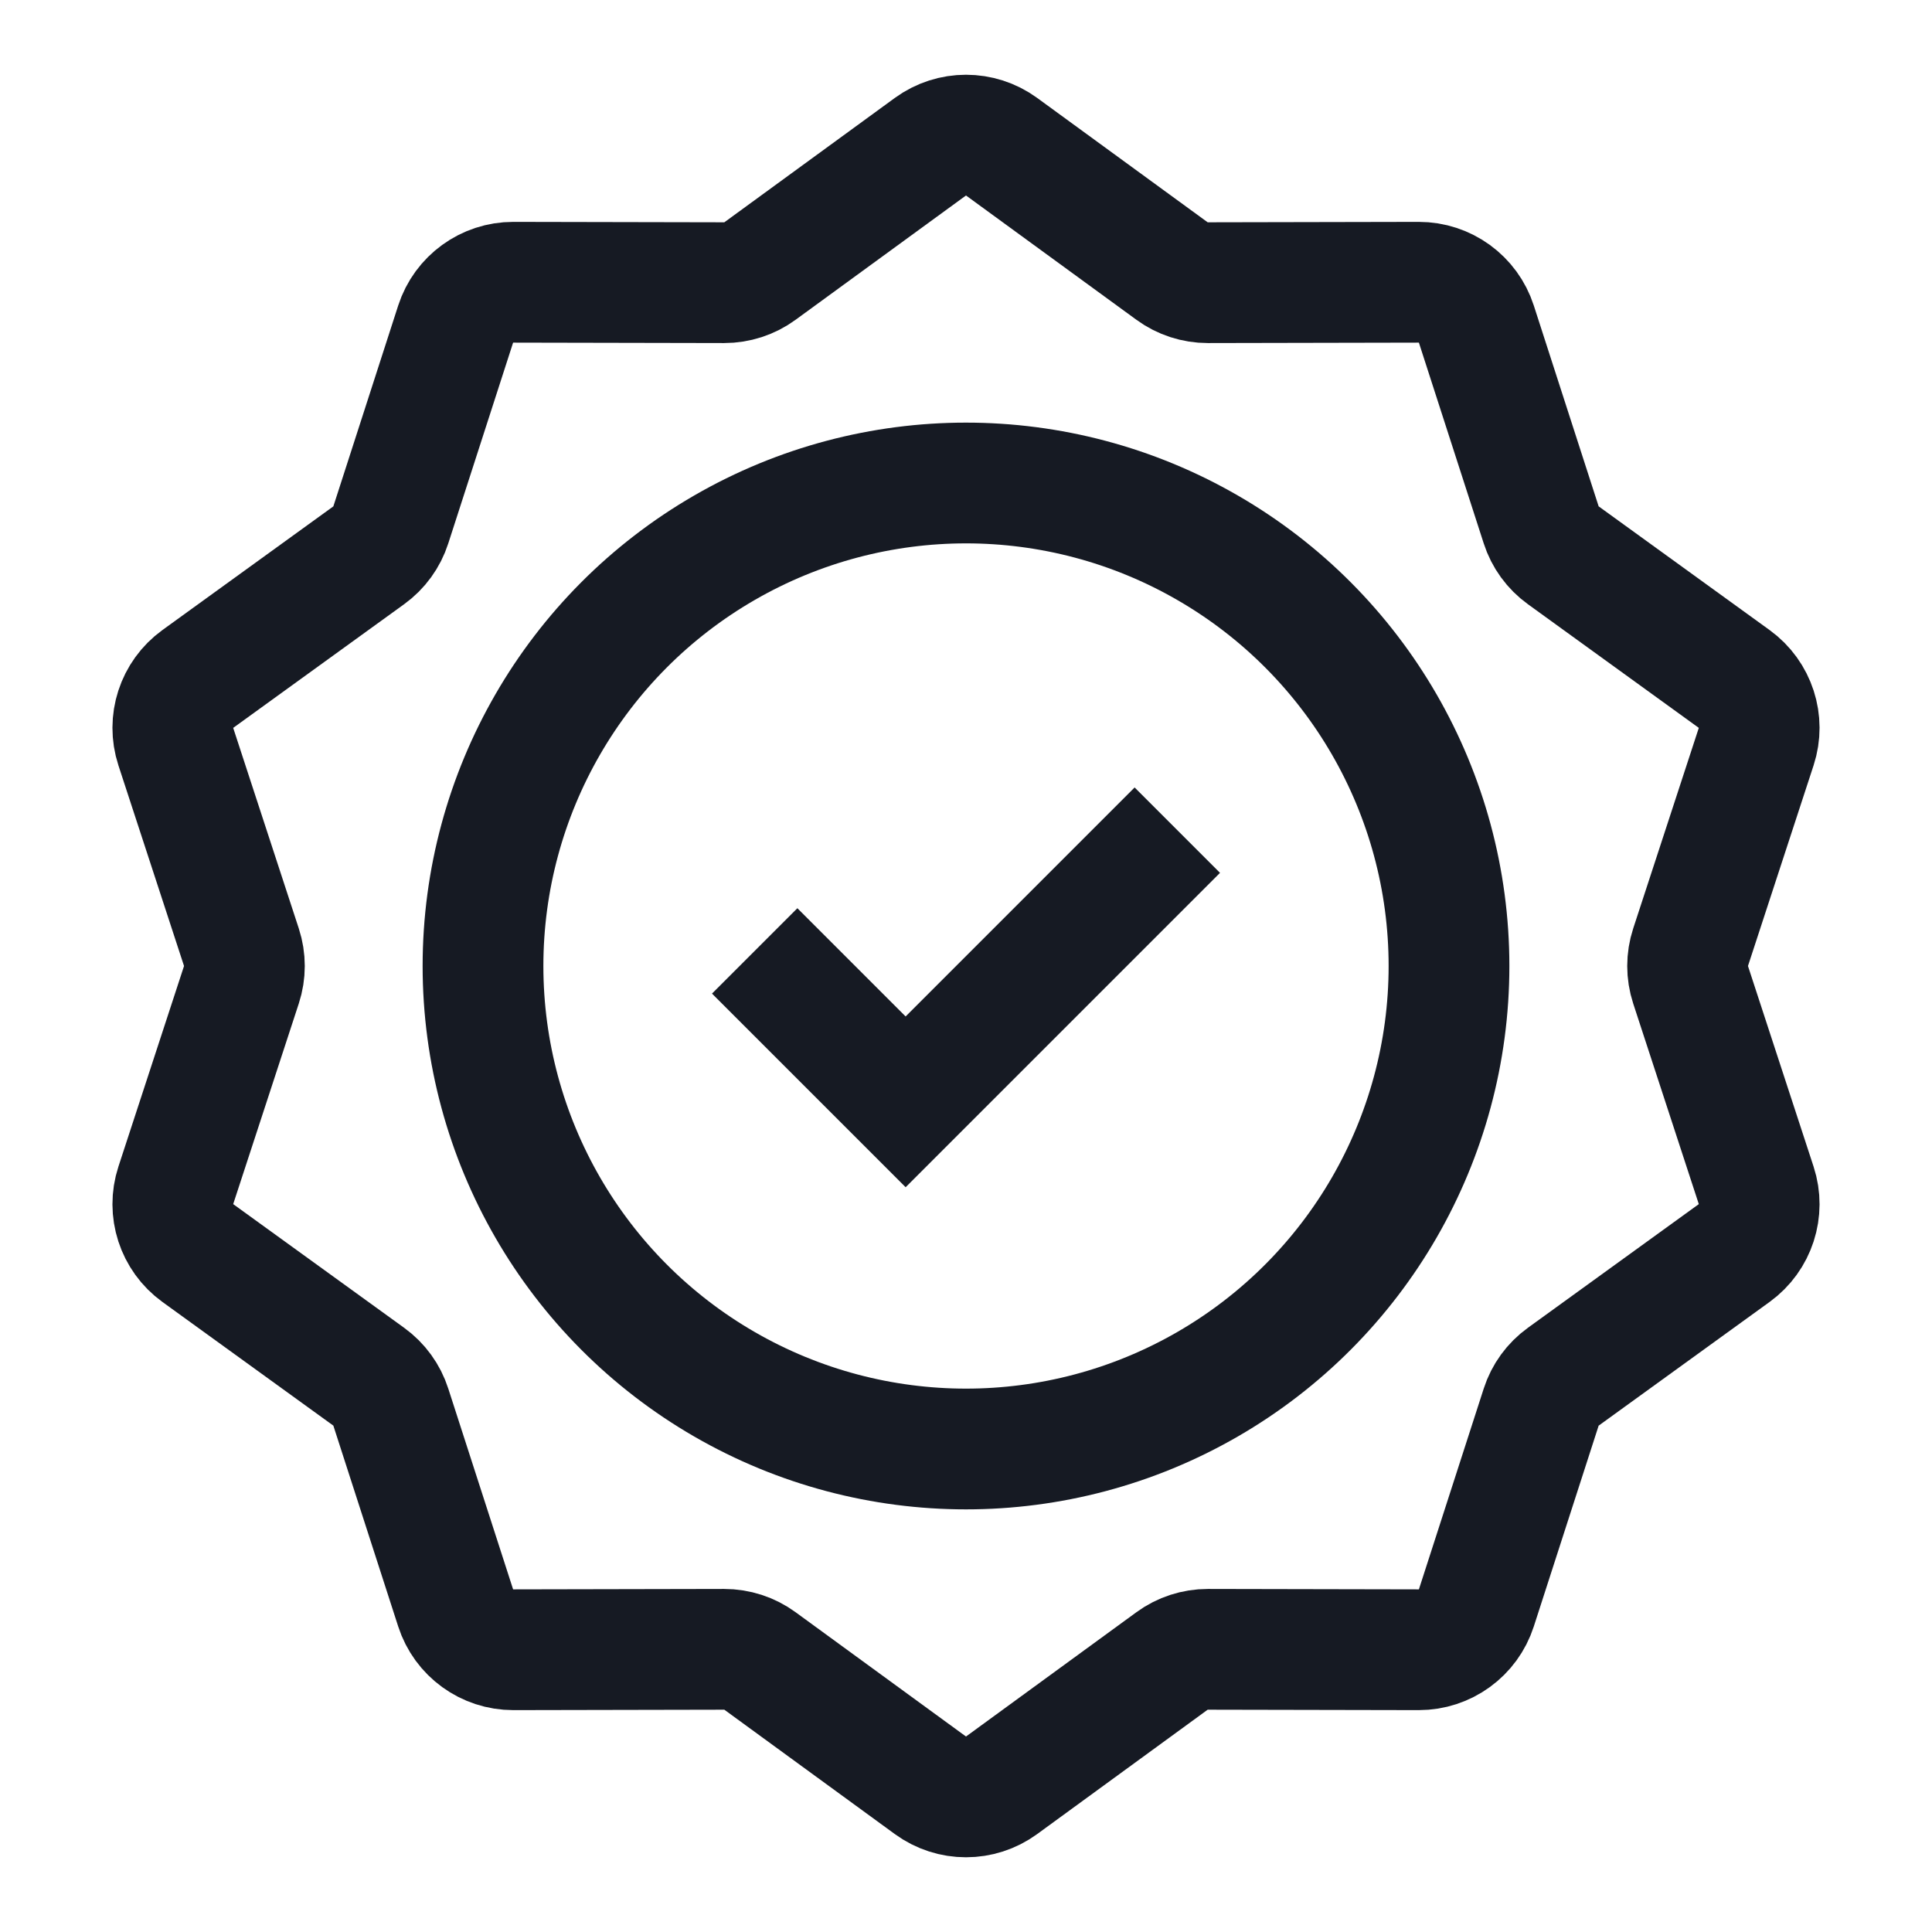
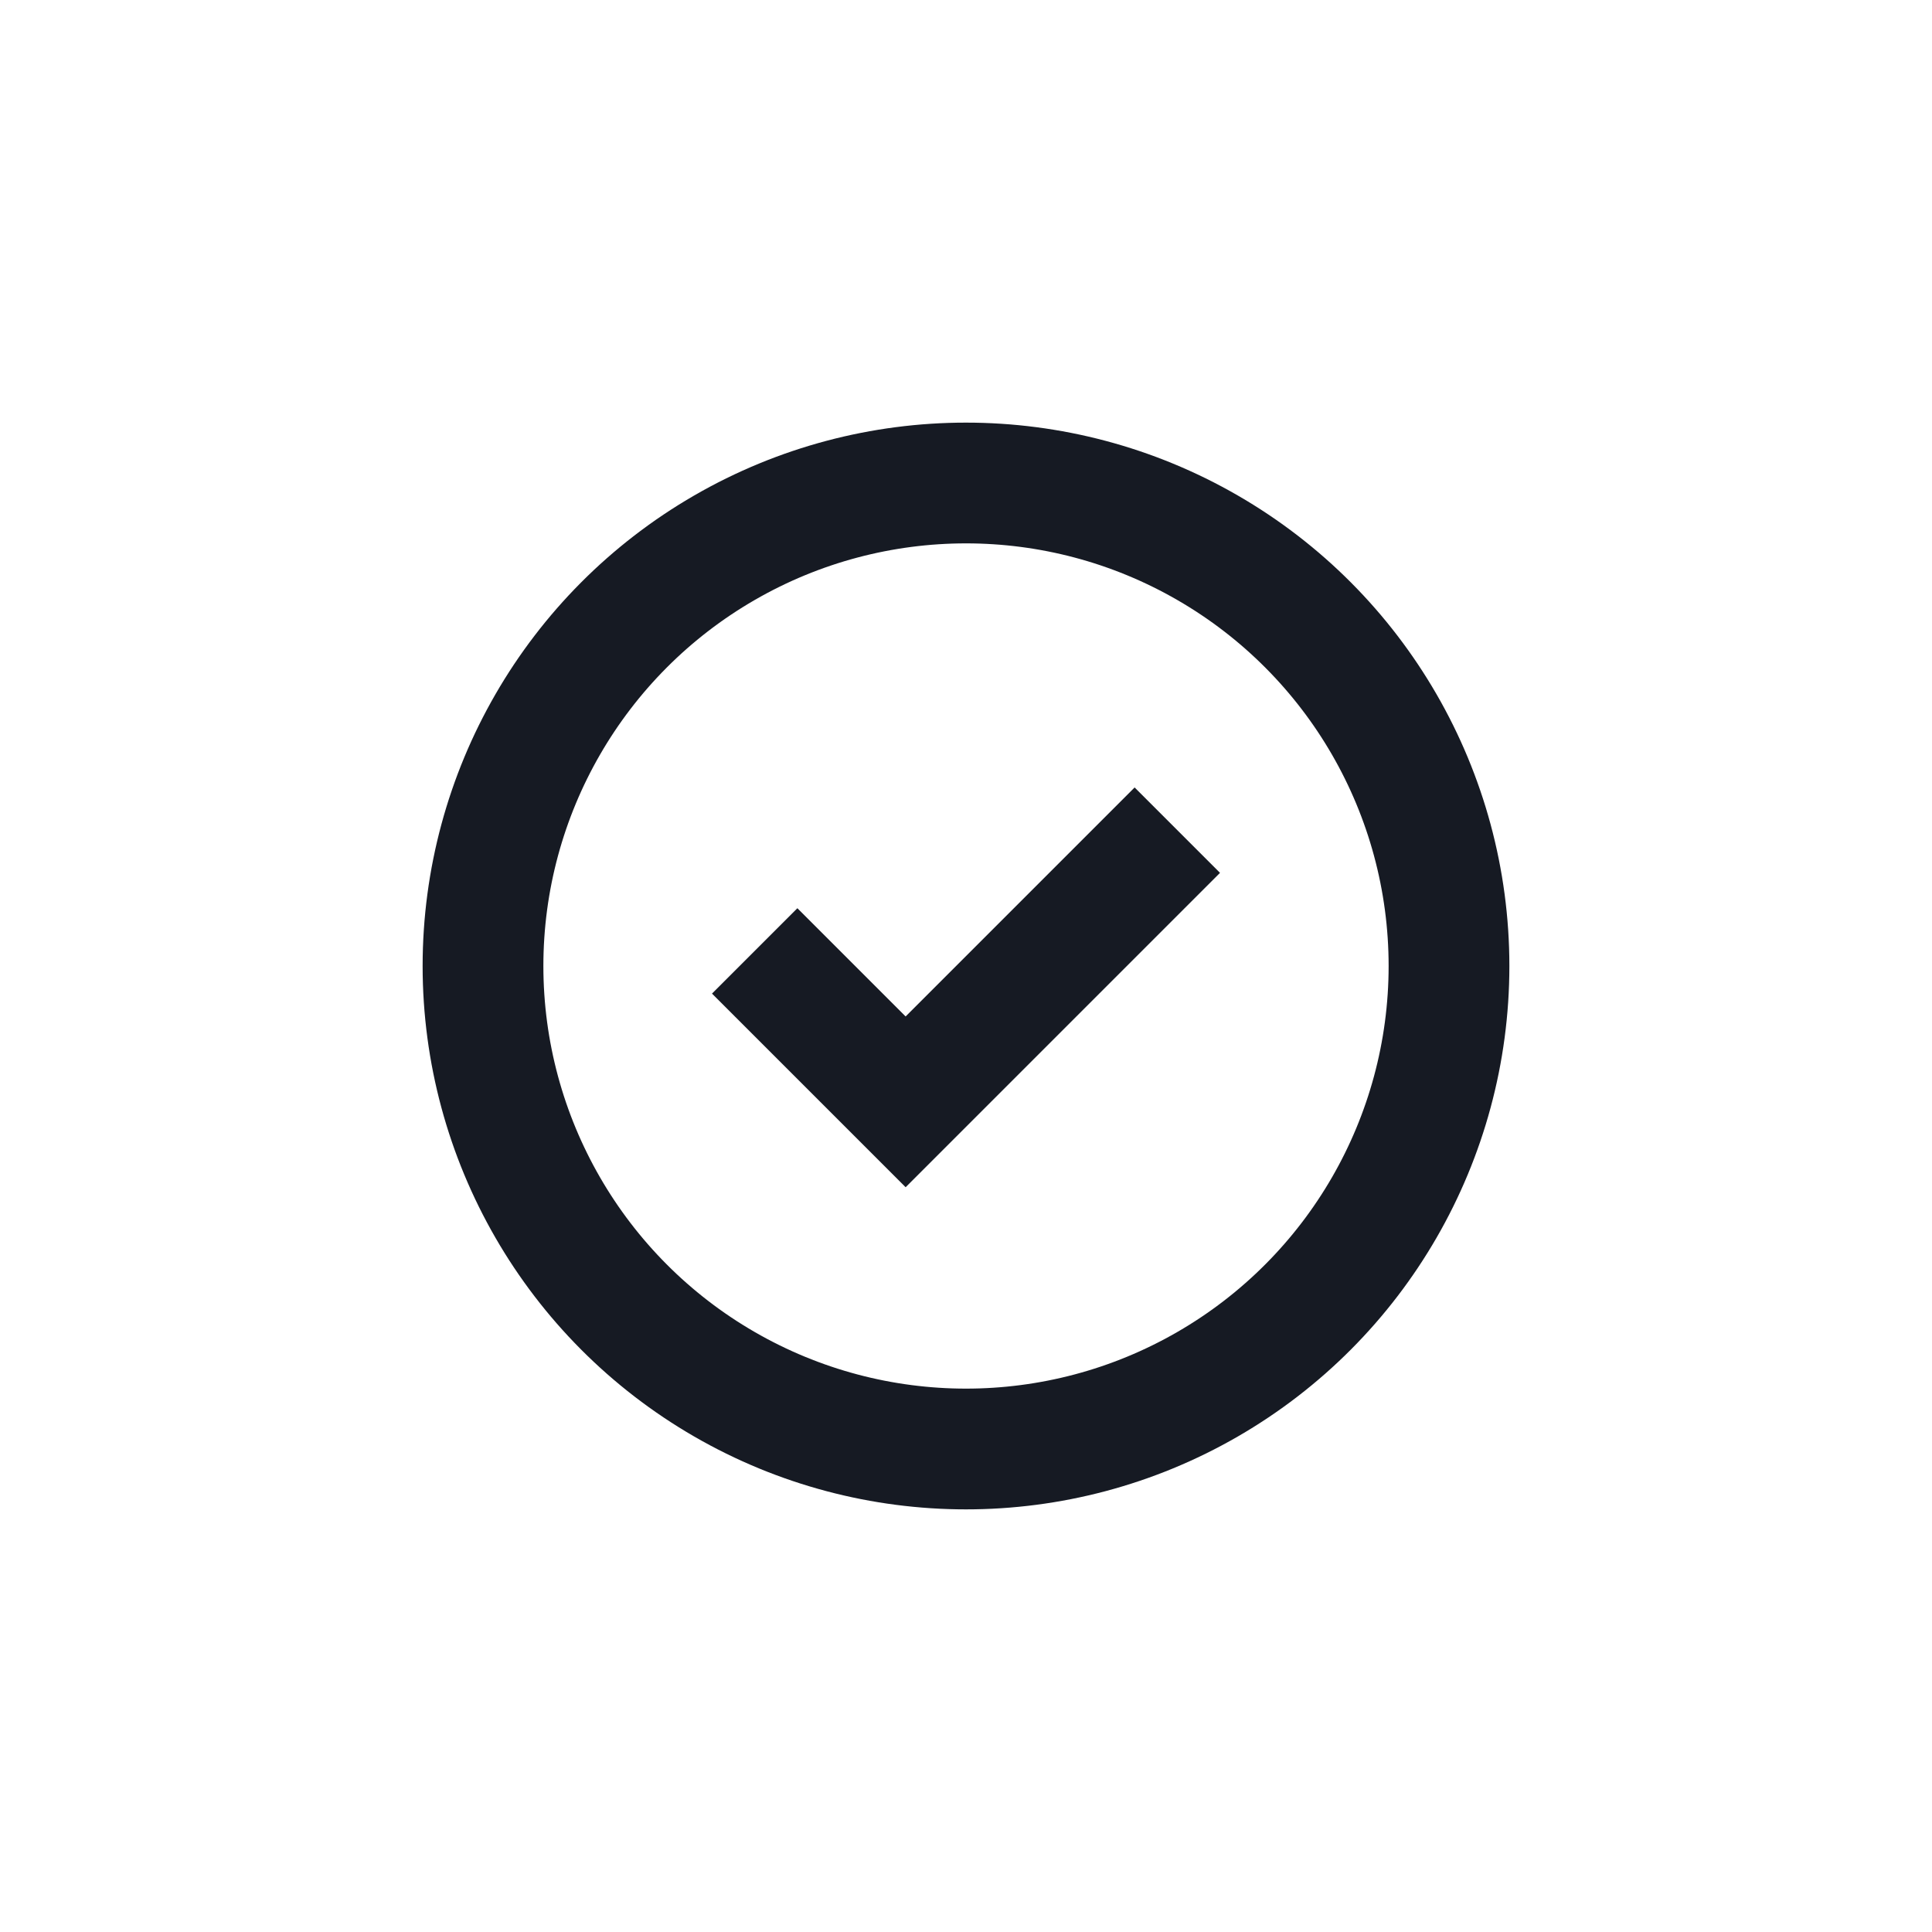
<svg xmlns="http://www.w3.org/2000/svg" width="64" height="64" viewBox="0 0 64 64" fill="none">
  <g id="Icon">
-     <path id="Star 11" d="M30.821 4.86C31.524 4.348 32.476 4.348 33.179 4.86L38.826 8.979C39.169 9.23 39.584 9.364 40.009 9.364L46.999 9.35C47.868 9.349 48.639 9.909 48.906 10.736L51.054 17.388C51.184 17.793 51.44 18.145 51.785 18.394L57.448 22.492C58.152 23.002 58.446 23.908 58.176 24.734L56.003 31.378C55.871 31.782 55.871 32.218 56.003 32.622L58.176 39.266C58.446 40.092 58.152 40.998 57.448 41.508L51.785 45.606C51.44 45.855 51.184 46.207 51.054 46.612L48.906 53.264C48.639 54.091 47.868 54.651 46.999 54.65L40.009 54.636C39.584 54.636 39.169 54.77 38.826 55.021L33.179 59.14C32.476 59.653 31.524 59.653 30.821 59.14L25.174 55.021C24.831 54.77 24.416 54.636 23.991 54.636L17.001 54.65C16.132 54.651 15.361 54.091 15.094 53.264L12.946 46.612C12.816 46.207 12.56 45.855 12.216 45.606L6.552 41.508C5.848 40.998 5.554 40.092 5.824 39.266L7.997 32.622C8.129 32.218 8.129 31.782 7.997 31.378L5.824 24.734C5.554 23.908 5.848 23.002 6.552 22.492L12.216 18.394C12.56 18.145 12.816 17.793 12.946 17.388L15.094 10.736C15.361 9.909 16.132 9.349 17.001 9.35L23.991 9.364C24.416 9.364 24.831 9.23 25.174 8.979L30.821 4.86Z" stroke="#161A23" stroke-width="4" />
    <circle id="Ellipse 1470" cx="32" cy="32" r="16" stroke="#161A23" stroke-width="4" />
    <path id="Vector" d="M39 27.5L30 36.5L25 31.5" stroke="#161A23" stroke-width="4" />
  </g>
</svg>